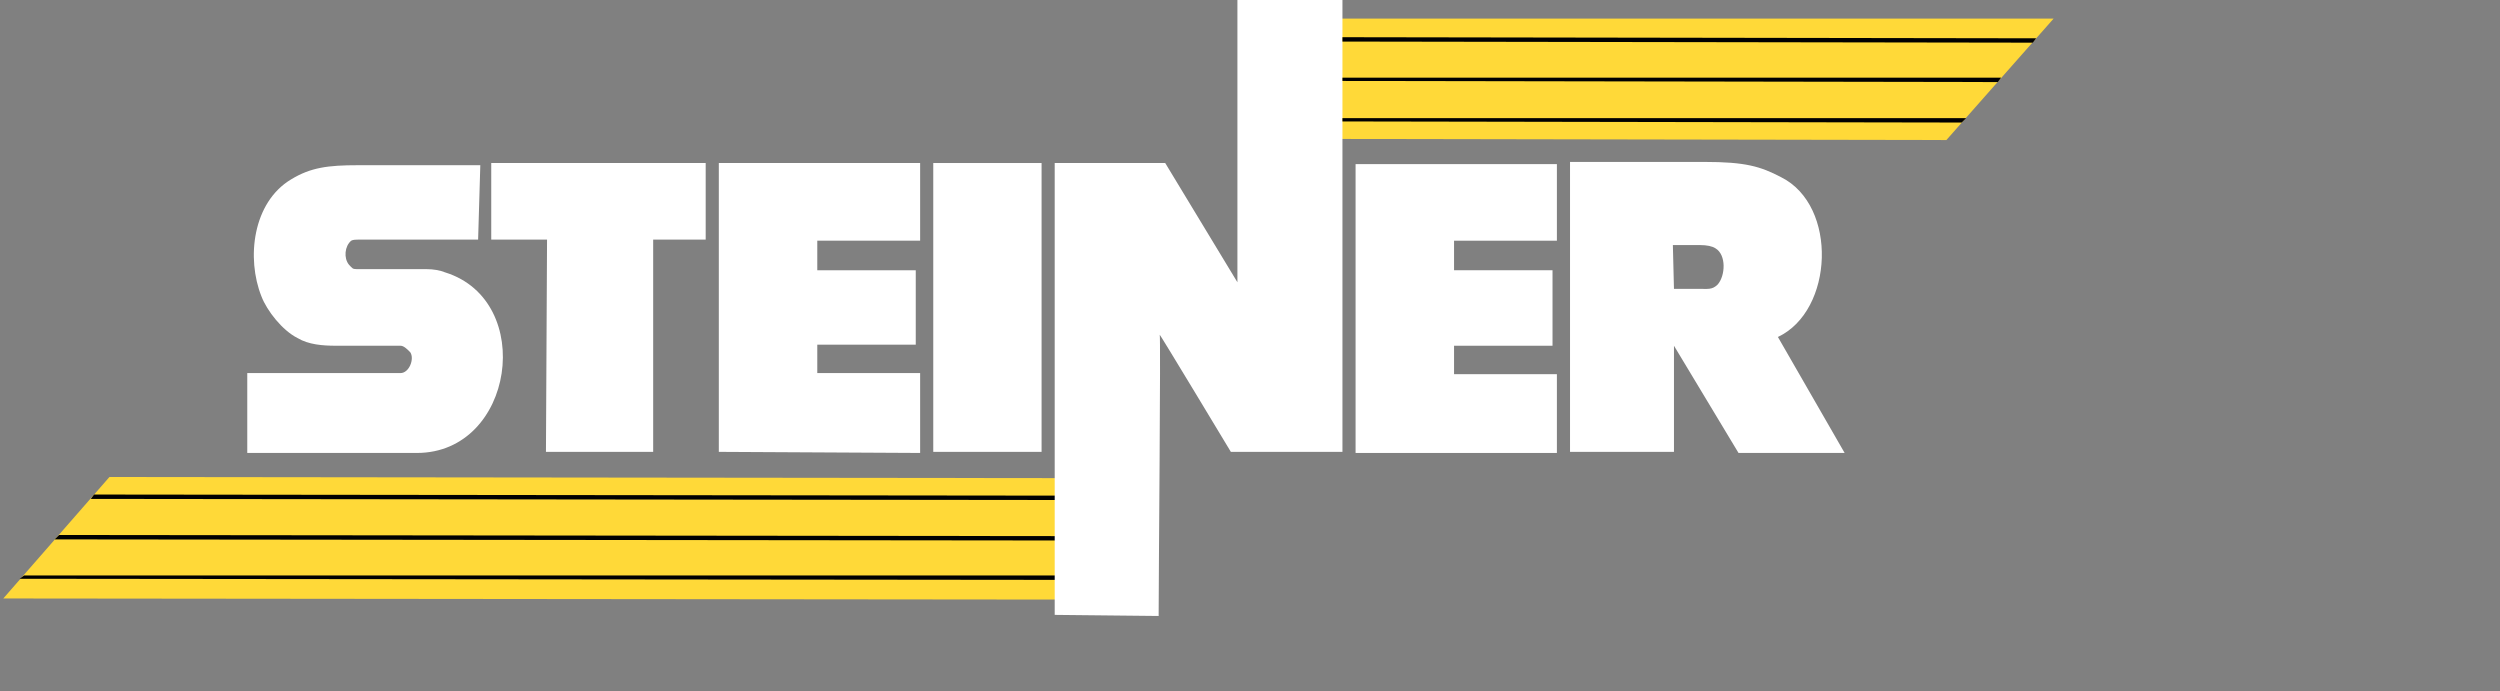
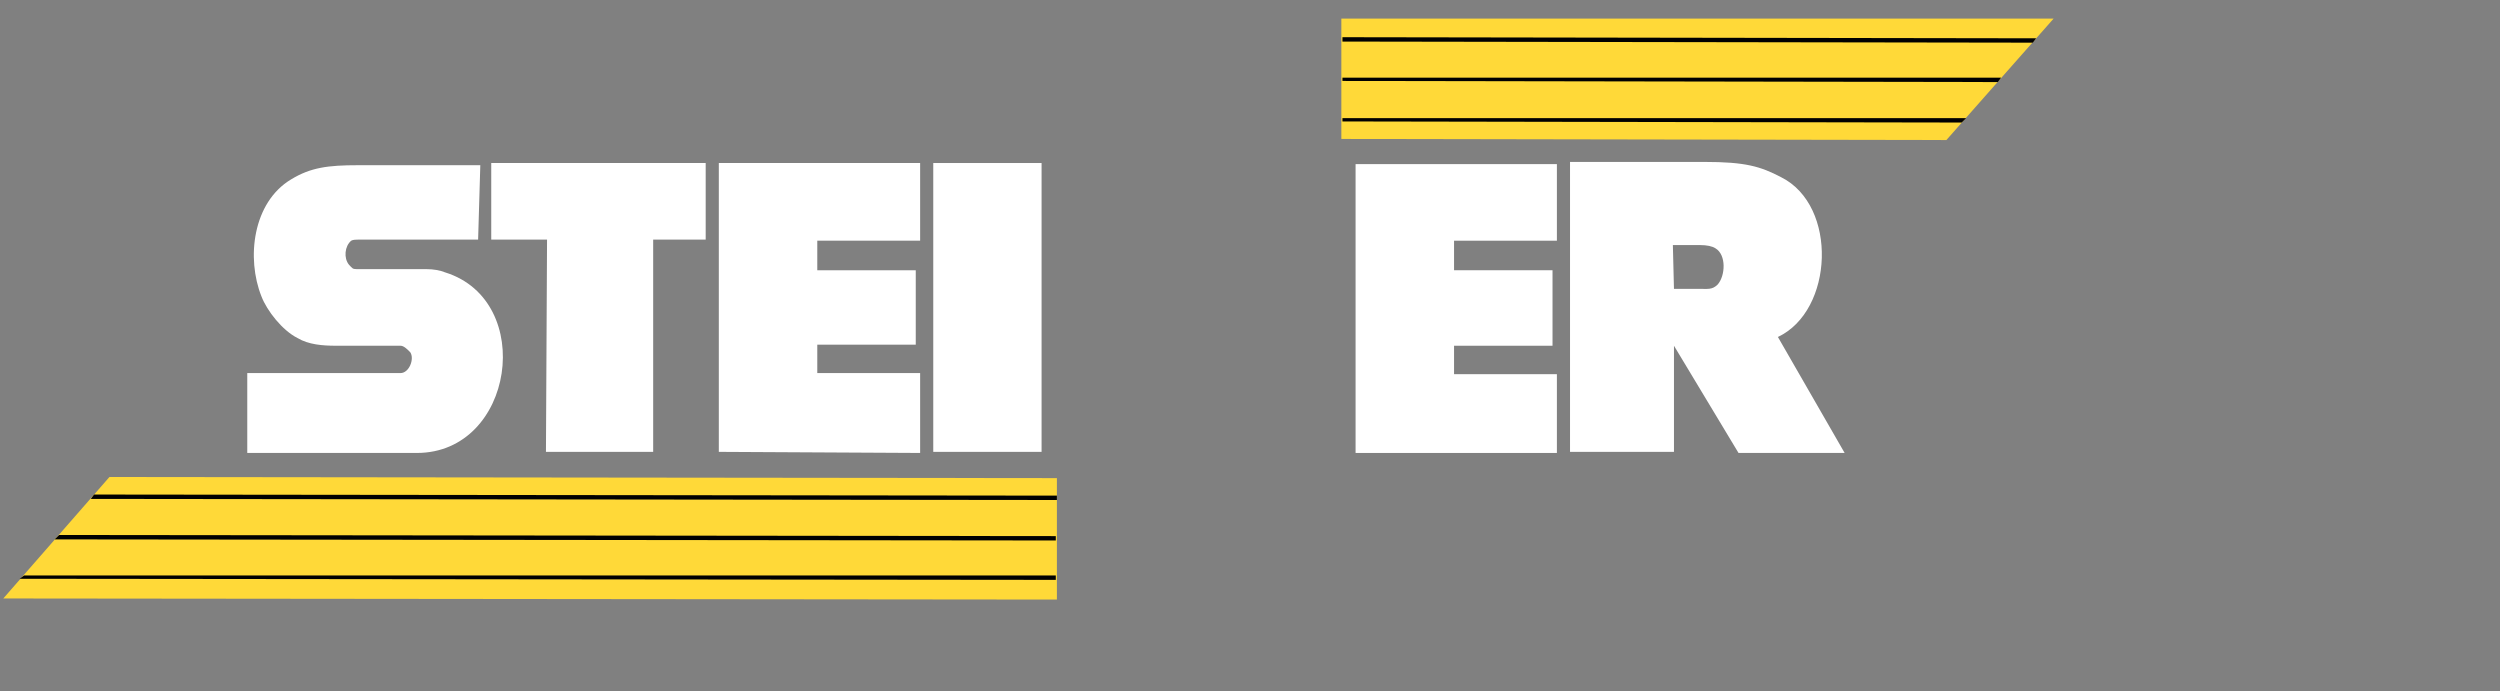
<svg xmlns="http://www.w3.org/2000/svg" version="1.1" id="Ebene_1" x="0px" y="0px" viewBox="0 0 228.5 63.2" style="enable-background:new 0 0 228.5 63.2;" xml:space="preserve">
  <rect x="0" y="0" width="228.5" height="63.2" fill="#808080" stroke="none" />
  <style type="text/css">
	.st0{fill-rule:evenodd;clip-rule:evenodd;fill:#FFD938;}
	.st1{fill:#FFFFFF;}
</style>
  <g>
    <g>
      <polygon class="st0" points="0.3,54.7 96.6,54.8 96.6,43.7 10,43.6   " />
      <polygon points="96.6,45.7 96.6,45.3 8.6,45.2 8.3,45.6   " />
      <polygon points="96.5,49.4 96.5,49 5.4,48.9 5,49.3   " />
      <polygon points="96.5,53 96.5,52.6 2.2,52.6 1.8,52.9   " />
      <polygon class="st0" points="187.7,1.7 122.6,1.7 122.6,12.7 177.9,12.8   " />
      <path class="st1" d="M43.7,21.9H33.2c-0.8,0-0.9,0-1.1,0.1c-0.6,0.5-0.7,1.6-0.2,2.2c0.3,0.3,0.3,0.4,0.7,0.4H39    c0.6,0,1.2,0.1,1.7,0.3c8.3,2.6,6.3,16.5-2.6,16.5H22.6v-7.3h14c0.8,0,1.3-1.3,0.9-1.9l-0.1-0.1c-0.2-0.2-0.5-0.5-0.8-0.5h-5.9    c-1.2,0-2.5-0.1-3.5-0.7c-1.4-0.7-2.8-2.5-3.3-3.8c-1.4-3.5-0.8-8.6,2.7-10.7c1.8-1.1,3.4-1.3,6.1-1.3h11.2L43.7,21.9L43.7,21.9z" />
      <polygon class="st1" points="59.7,21.9 59.7,41.3 49.9,41.3 50,21.9 44.9,21.9 44.9,14.9 64.5,14.9 64.5,21.9   " />
      <polygon class="st1" points="65.7,41.3 65.7,14.9 84.1,14.9 84.1,22 74.7,22 74.7,24.7 83.7,24.7 83.7,31.5 74.7,31.5 74.7,34.1     84.1,34.1 84.1,41.4   " />
      <polygon class="st1" points="85.3,41.3 85.3,14.9 95.2,14.9 95.2,41.3   " />
-       <path class="st1" d="M96.4,56.2V14.9h10.1l6.6,10.9c0-7.5,0-17.5,0-25.8h9.6v41.3h-10.2c0,0-6.5-10.8-6.5-10.7    c0.1,0.2-0.1,22-0.1,25.7L96.4,56.2L96.4,56.2z" />
      <path class="st1" d="M168.6,41.4h-9.7l-5.9-9.8v9.7h-9.5V14.8h12.3c3.7,0,5.1,0.4,7,1.4c5.2,2.6,4.8,12.2-0.3,14.6L168.6,41.4    L168.6,41.4z M153,26.4c0.4,0,1.6,0,2.3,0c0.8,0,1.2,0.1,1.7-0.4c0.7-0.8,0.8-2.7-0.2-3.3c-0.3-0.2-0.8-0.3-1.4-0.3    c-0.4,0-1.1,0-1.5,0h-1L153,26.4L153,26.4z" />
      <polygon class="st1" points="123.9,41.4 123.9,15 142.3,15 142.3,22 132.9,22 132.9,24.7 141.9,24.7 141.9,31.6 132.9,31.6     132.9,34.2 142.3,34.2 142.3,41.4   " />
      <polygon points="122.7,10.8 122.7,11.1 179.3,11.2 179.7,10.8   " />
      <polygon points="122.7,7.1 122.7,7.4 182.6,7.5 182.9,7.1   " />
      <polygon points="122.7,3.4 122.7,3.8 185.8,3.9 186.1,3.5   " />
    </g>
  </g>
</svg>